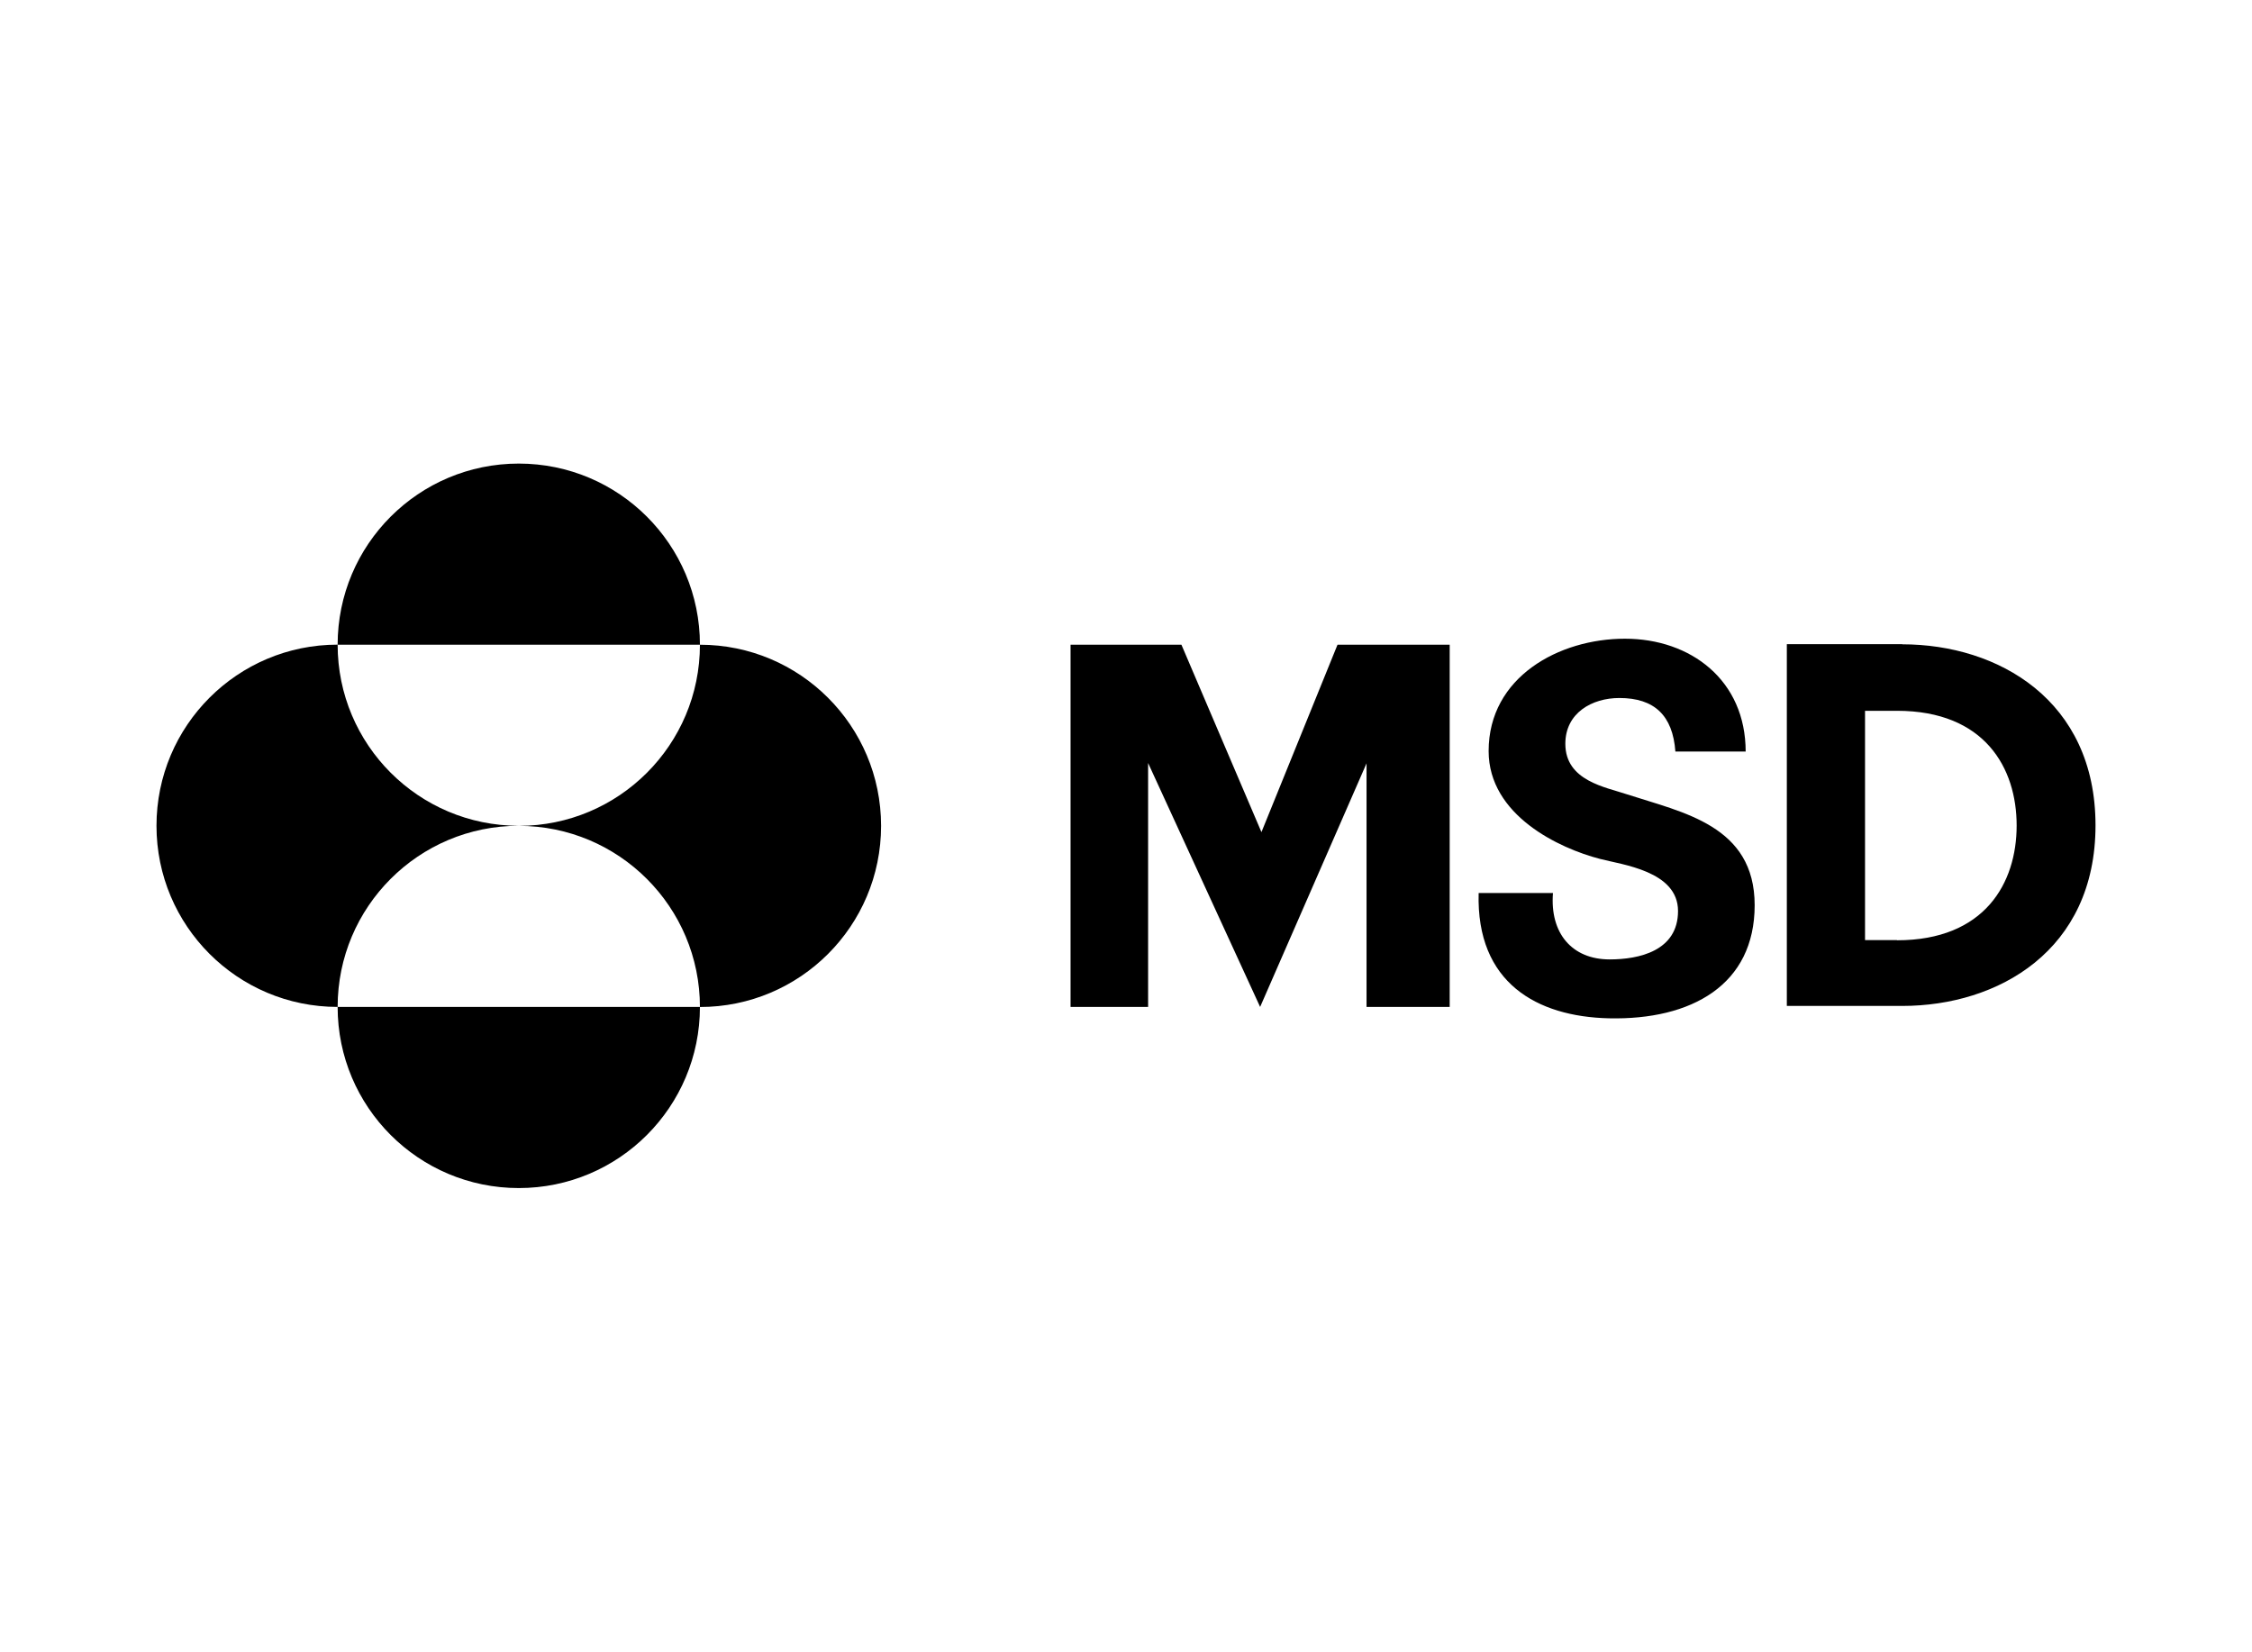
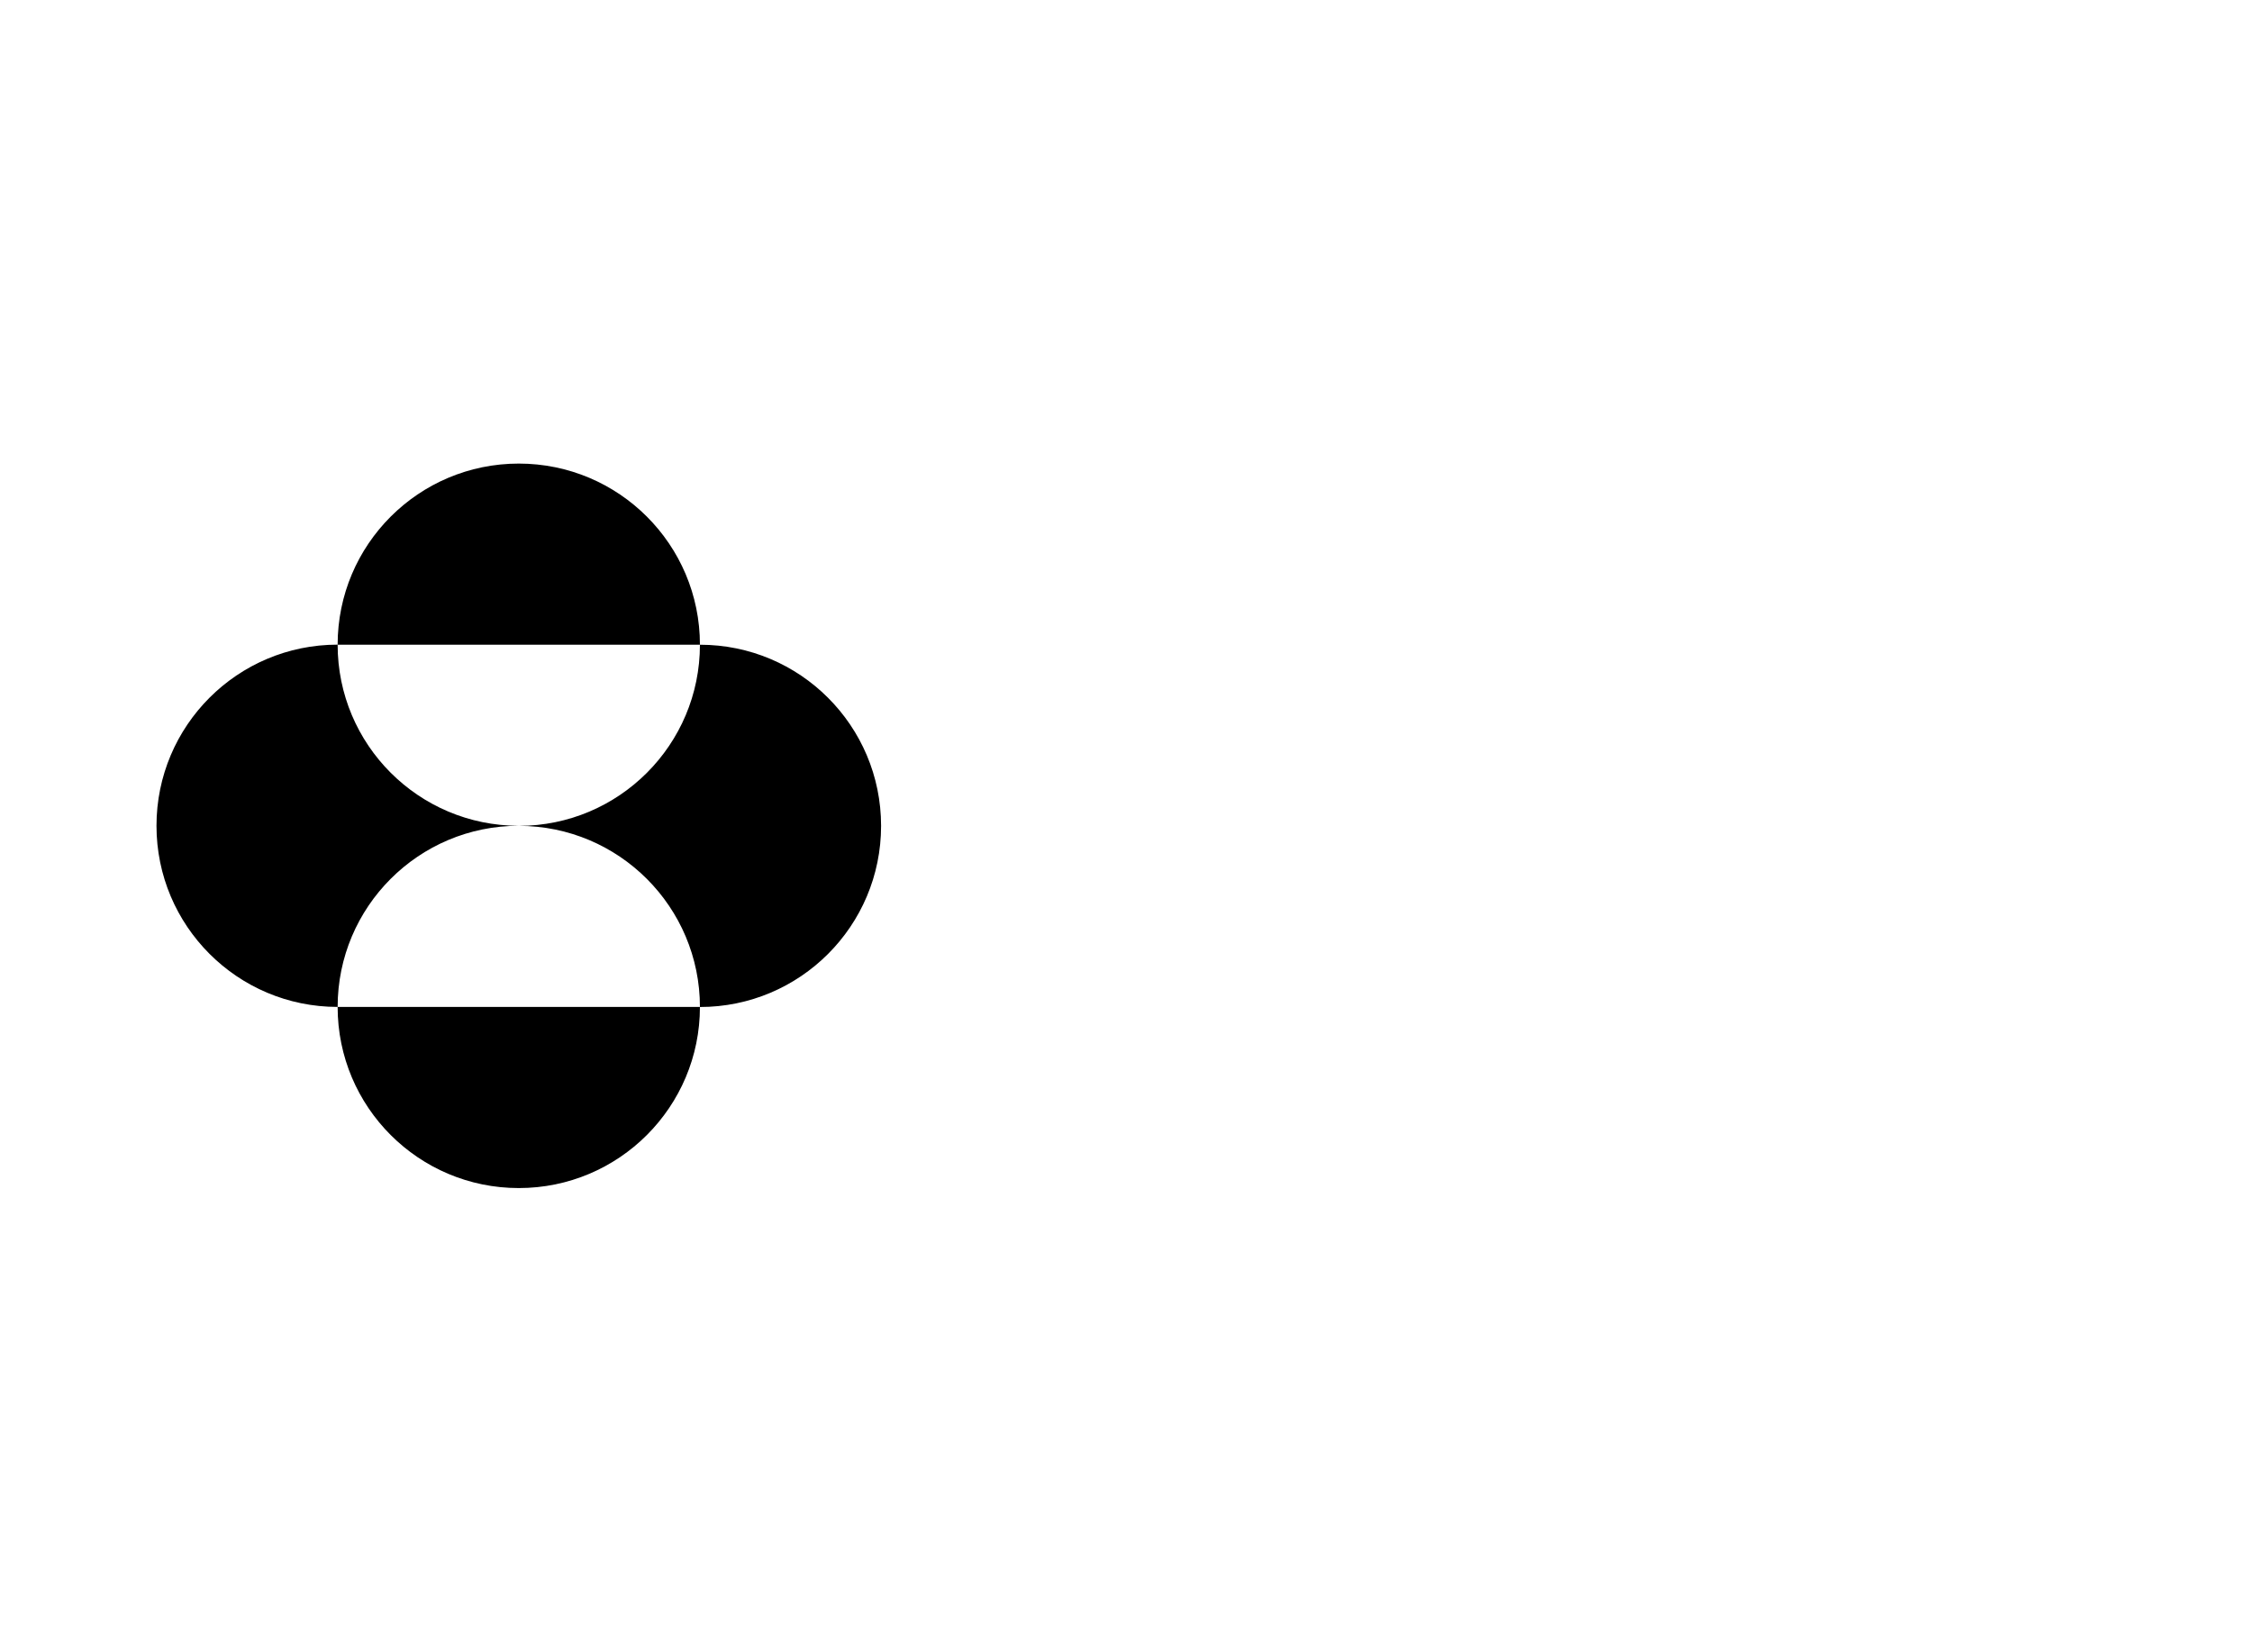
<svg xmlns="http://www.w3.org/2000/svg" id="Ebene_1" data-name="Ebene 1" viewBox="0 0 273 200.23">
  <g id="Layer_2" data-name="Layer 2">
    <g id="Graphics">
      <path d="M40.93,78.16c0-12.13,9.83-21.96,21.96-21.96s21.96,9.83,21.96,21.96h-43.91ZM40.93,122.07c0-12.13,9.83-21.96,21.96-21.96h0c-12.13,0-21.96-9.83-21.96-21.96h0c-12.13,0-21.96,9.83-21.96,21.96s9.83,21.96,21.96,21.96ZM40.93,122.07c0,12.13,9.83,21.96,21.96,21.96s21.96-9.83,21.96-21.96h-43.91ZM62.89,100.12c12.13,0,21.96,9.83,21.96,21.96h0c12.13,0,21.96-9.83,21.96-21.96s-9.83-21.96-21.96-21.96c0,12.13-9.83,21.96-21.96,21.96h0Z" />
-       <path d="M162.14,78.16h13.6v43.91h-10.08v-29.53l-12.9,29.53-13.58-29.57v29.57h-9.4v-43.91h13.44l9.7,22.72,9.22-22.72ZM211.62,91.13c0-8.68-6.67-13.7-14.64-13.7s-16.52,4.63-16.52,13.62c0,7.8,8.58,11.8,13.48,13.07,2.69.71,9.48,1.47,9.48,6.32s-4.74,5.87-8.29,5.87c-4.57,0-7.26-3.18-6.87-8.05h-9.01c-.31,10.92,7.11,14.99,15.78,15.19,10.02.23,17.68-4.05,17.68-13.71s-8.68-11.23-15.47-13.44c-2.6-.88-7.48-1.63-7.48-6.13,0-3.75,3.24-5.55,6.55-5.55,4.25,0,6.47,2.12,6.79,6.49h8.53M230.6,78.09h-13.99v43.86h13.99c11.63,0,23.43-6.72,23.43-21.89s-11.8-21.95-23.43-21.95v-.02ZM229.96,113.97h-3.87v-27.8h3.87c10.66,0,14.51,6.95,14.51,13.91s-3.85,13.91-14.51,13.91v-.02Z" />
    </g>
  </g>
</svg>